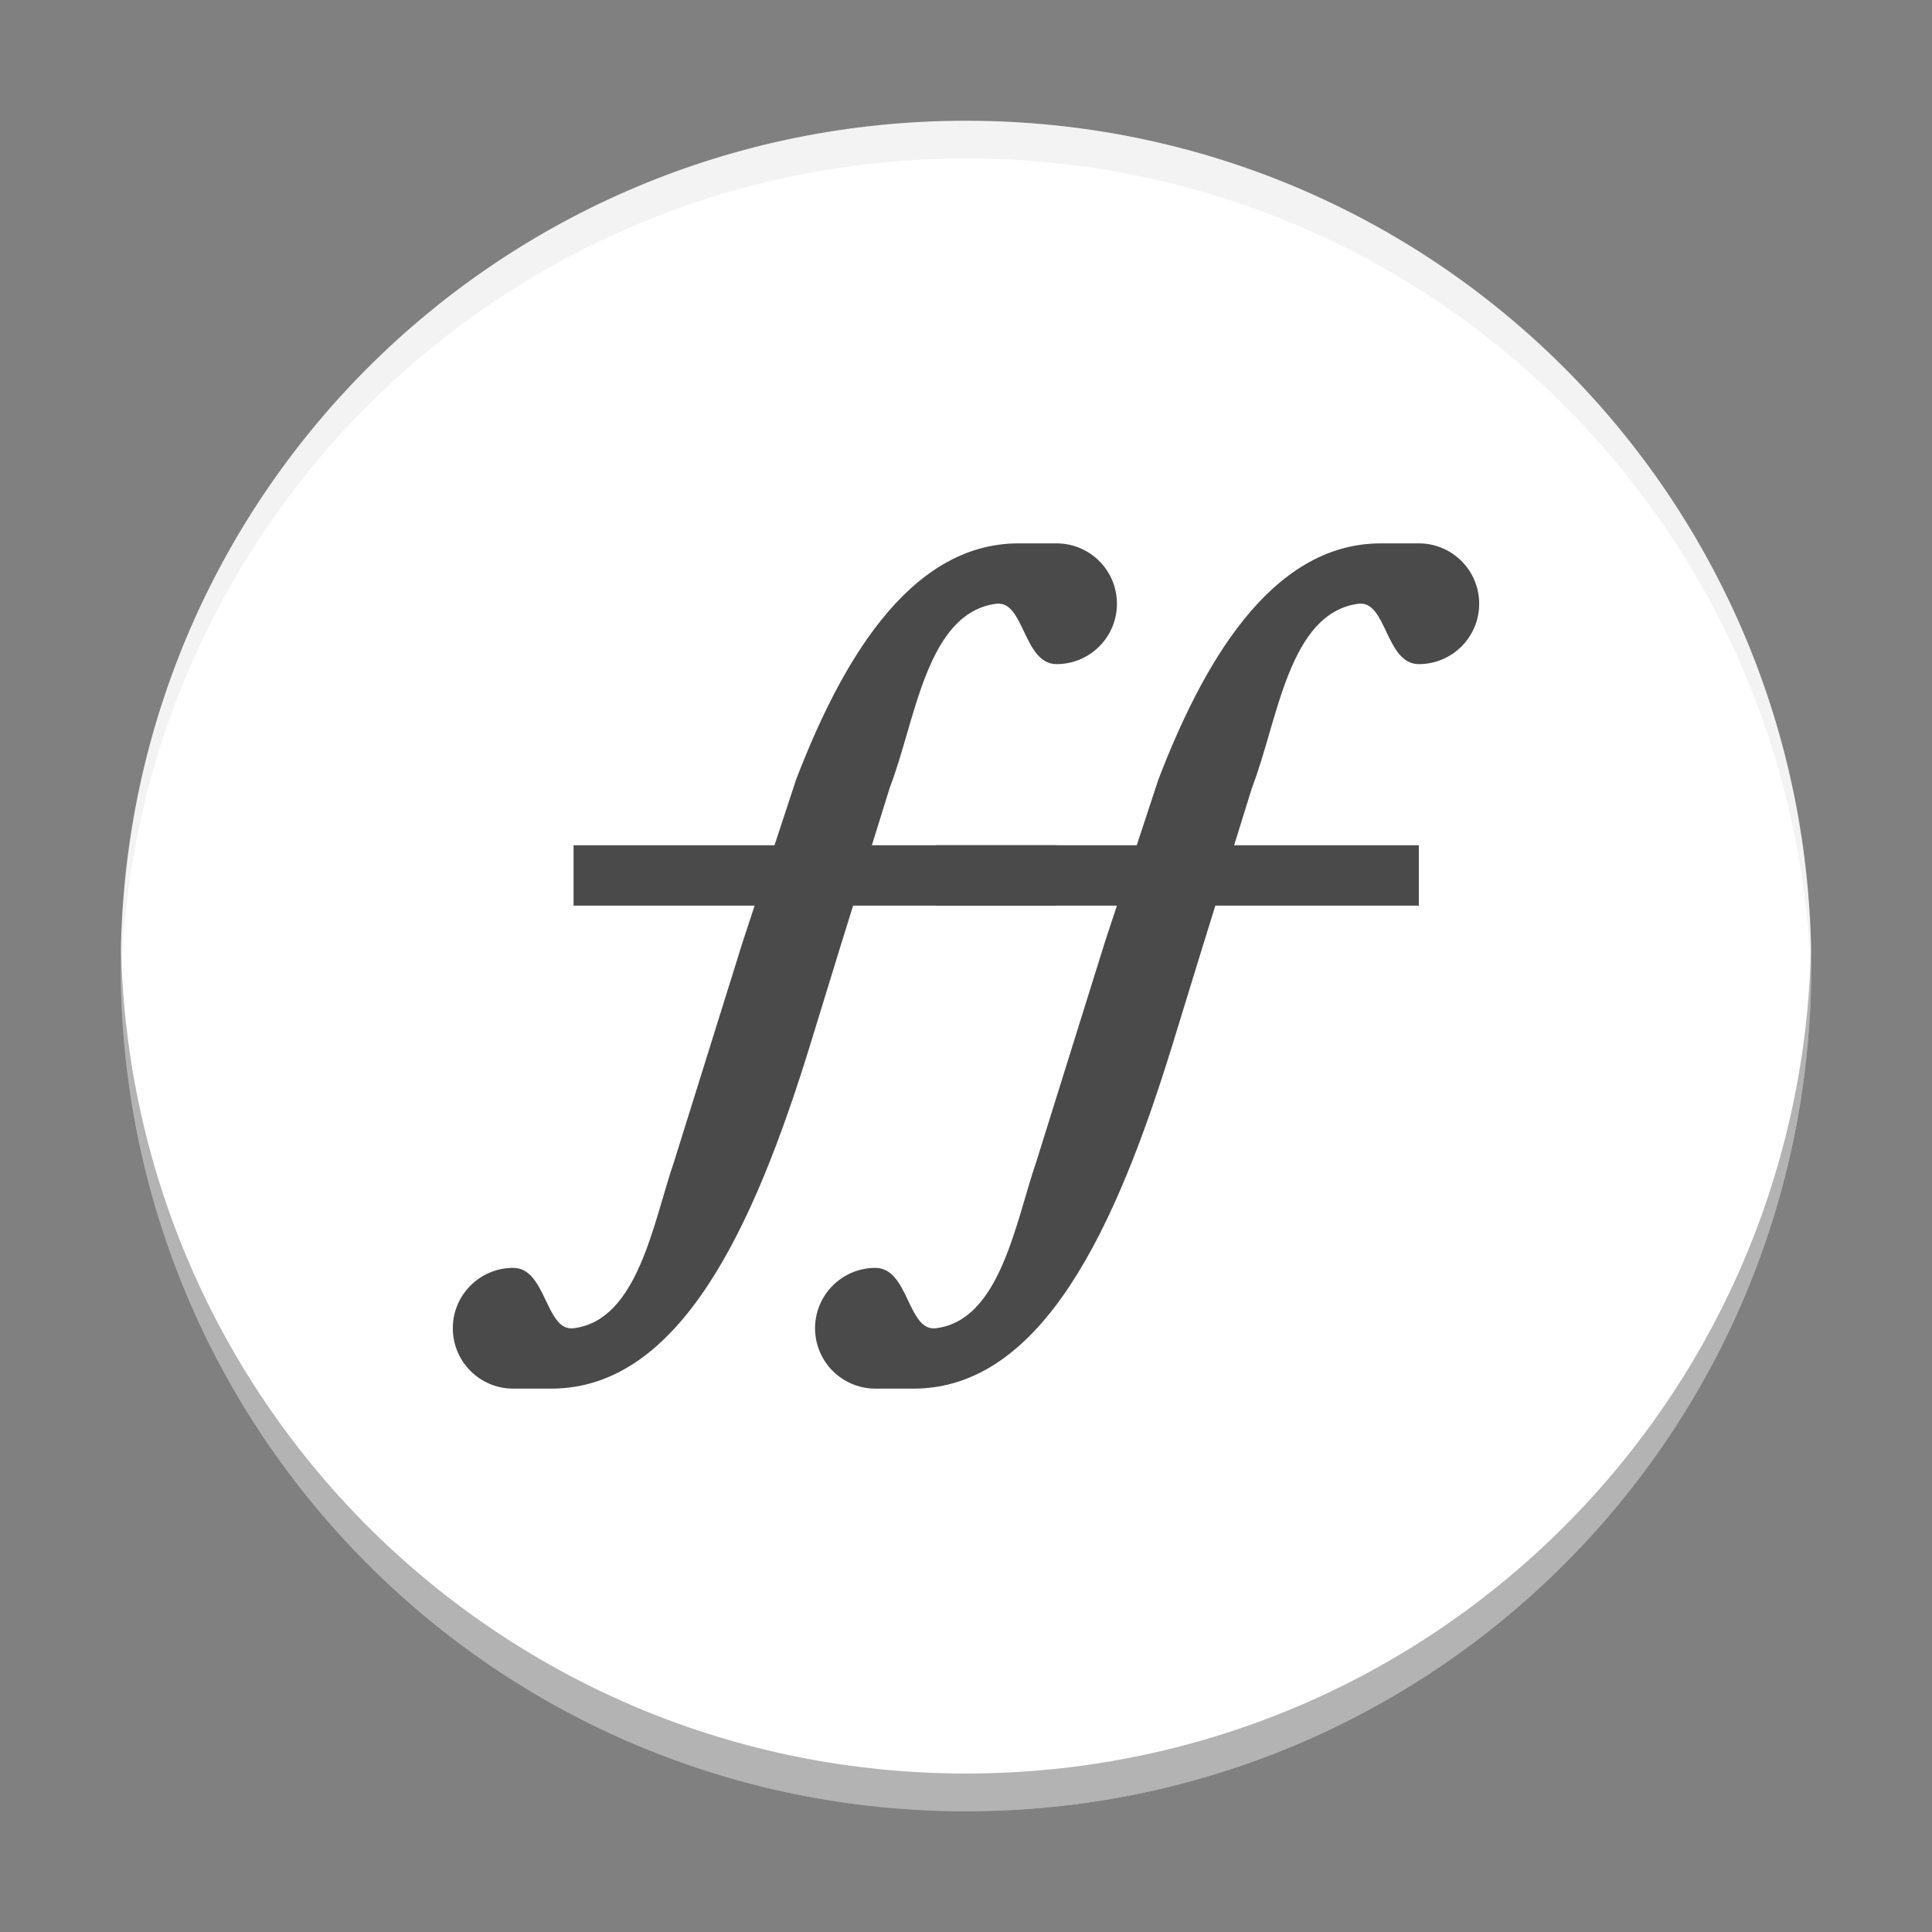
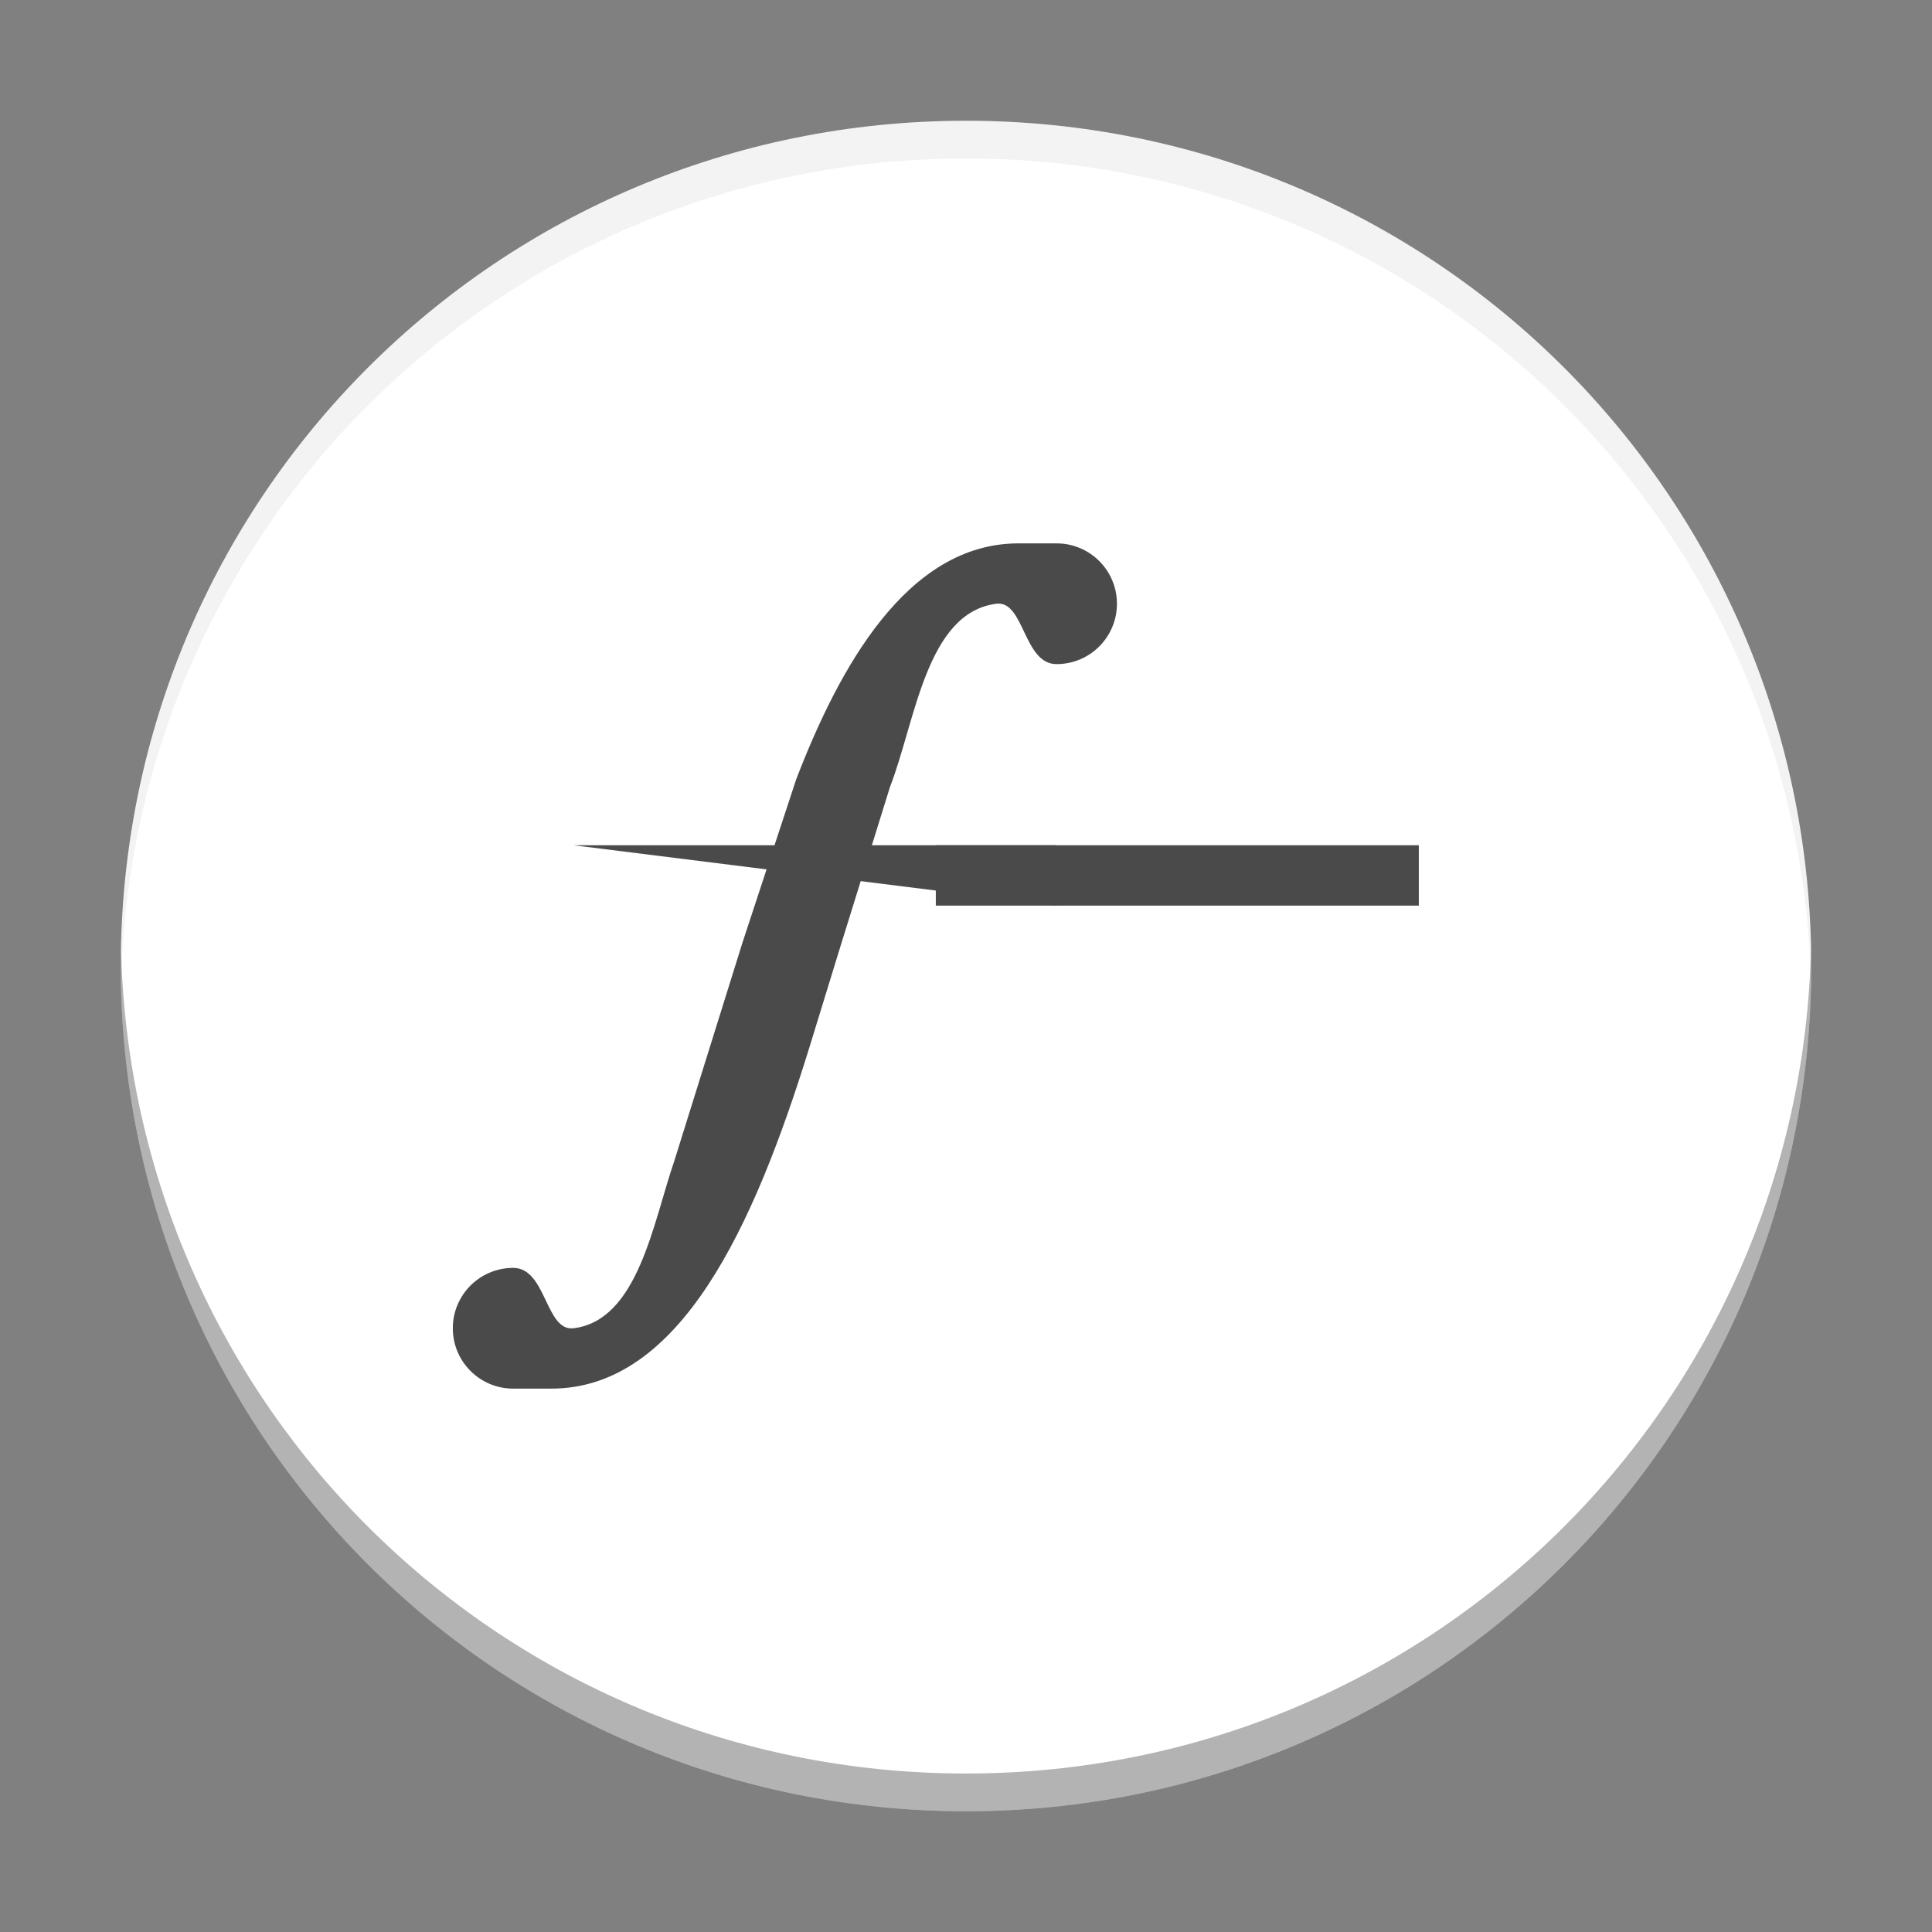
<svg xmlns="http://www.w3.org/2000/svg" width="384pt" height="384pt" version="1.1" viewBox="0 0 384 384">
  <rect x="0" y="0" width="384" height="384" fill="#808080" stroke="none" />
  <path style="fill:#ffffff" d="M 192,24 C 98.93,24 24,98.93 24,192 24,285.07 98.93,360 192,360 285.07,360 360,285.07 360,192 360,98.93 285.07,24 192,24 Z m 0,0" />
  <path style="fill:#4a4a4a" d="m 202.43,108 c -22.195,0 -35.688,24.828 -44.18,46.898 l -10.664,32.414 -13.57,43.453 C 129.805,242.992 126.836,262.43 114,264 c -5.613,0.688 -5.371,-12 -12,-12 -6.629,0 -12,5.371 -12,12 0,6.629 5.371,12 12,12 h 7.57 c 25.668,0 40.305,-32.289 51.305,-67.828 l 6.164,-20.062 9.844,-31.664 C 181.965,143.355 184.078,121.82 198,120 c 5.609,-0.734 5.371,12 12,12 6.629,0 12,-5.371 12,-12 0,-6.629 -5.371,-12 -12,-12 z m 0,0" />
-   <path style="fill:#4a4a4a" d="m 114,168 h 96 v 12 h -96 z m 0,0" />
-   <path style="fill:#4a4a4a" d="m 274.43,108 c -22.195,0 -35.688,24.828 -44.18,46.898 l -10.664,32.414 -13.57,43.453 C 201.805,242.992 198.836,262.43 186,264 c -5.613,0.688 -5.371,-12 -12,-12 -6.629,0 -12,5.371 -12,12 0,6.629 5.371,12 12,12 h 7.57 c 25.668,0 40.305,-32.289 51.305,-67.828 l 6.164,-20.062 9.844,-31.664 C 253.965,143.355 256.078,121.82 270,120 c 5.609,-0.734 5.371,12 12,12 6.629,0 12,-5.371 12,-12 0,-6.629 -5.371,-12 -12,-12 z m 0,0" />
+   <path style="fill:#4a4a4a" d="m 114,168 h 96 v 12 z m 0,0" />
  <path style="fill:#4a4a4a" d="m 186,168 h 96 v 12 h -96 z m 0,0" />
  <path d="M 32.062 251 C 32.026 252.663 32 254.328 32 256 C 32 380.094 131.906 480 256 480 C 380.094 480 480 380.094 480 256 C 480 254.328 479.974 252.663 479.938 251 C 477.295 372.765 378.422 470 256 470 C 133.578 470 34.705 372.765 32.062 251 z" transform="scale(0.75)" style="opacity:0.3" />
  <path d="m 24.047,195.75 c -0.027,-1.247 -0.047,-2.496 -0.047,-3.75 0,-93.07 74.93,-168 168,-168 93.07,0 168,74.93 168,168 0,1.254 -0.02,2.503 -0.047,3.75 C 357.971,104.426 283.816,31.5 192,31.5 100.184,31.5 26.028,104.426 24.047,195.75 Z" style="opacity:0.05" />
</svg>